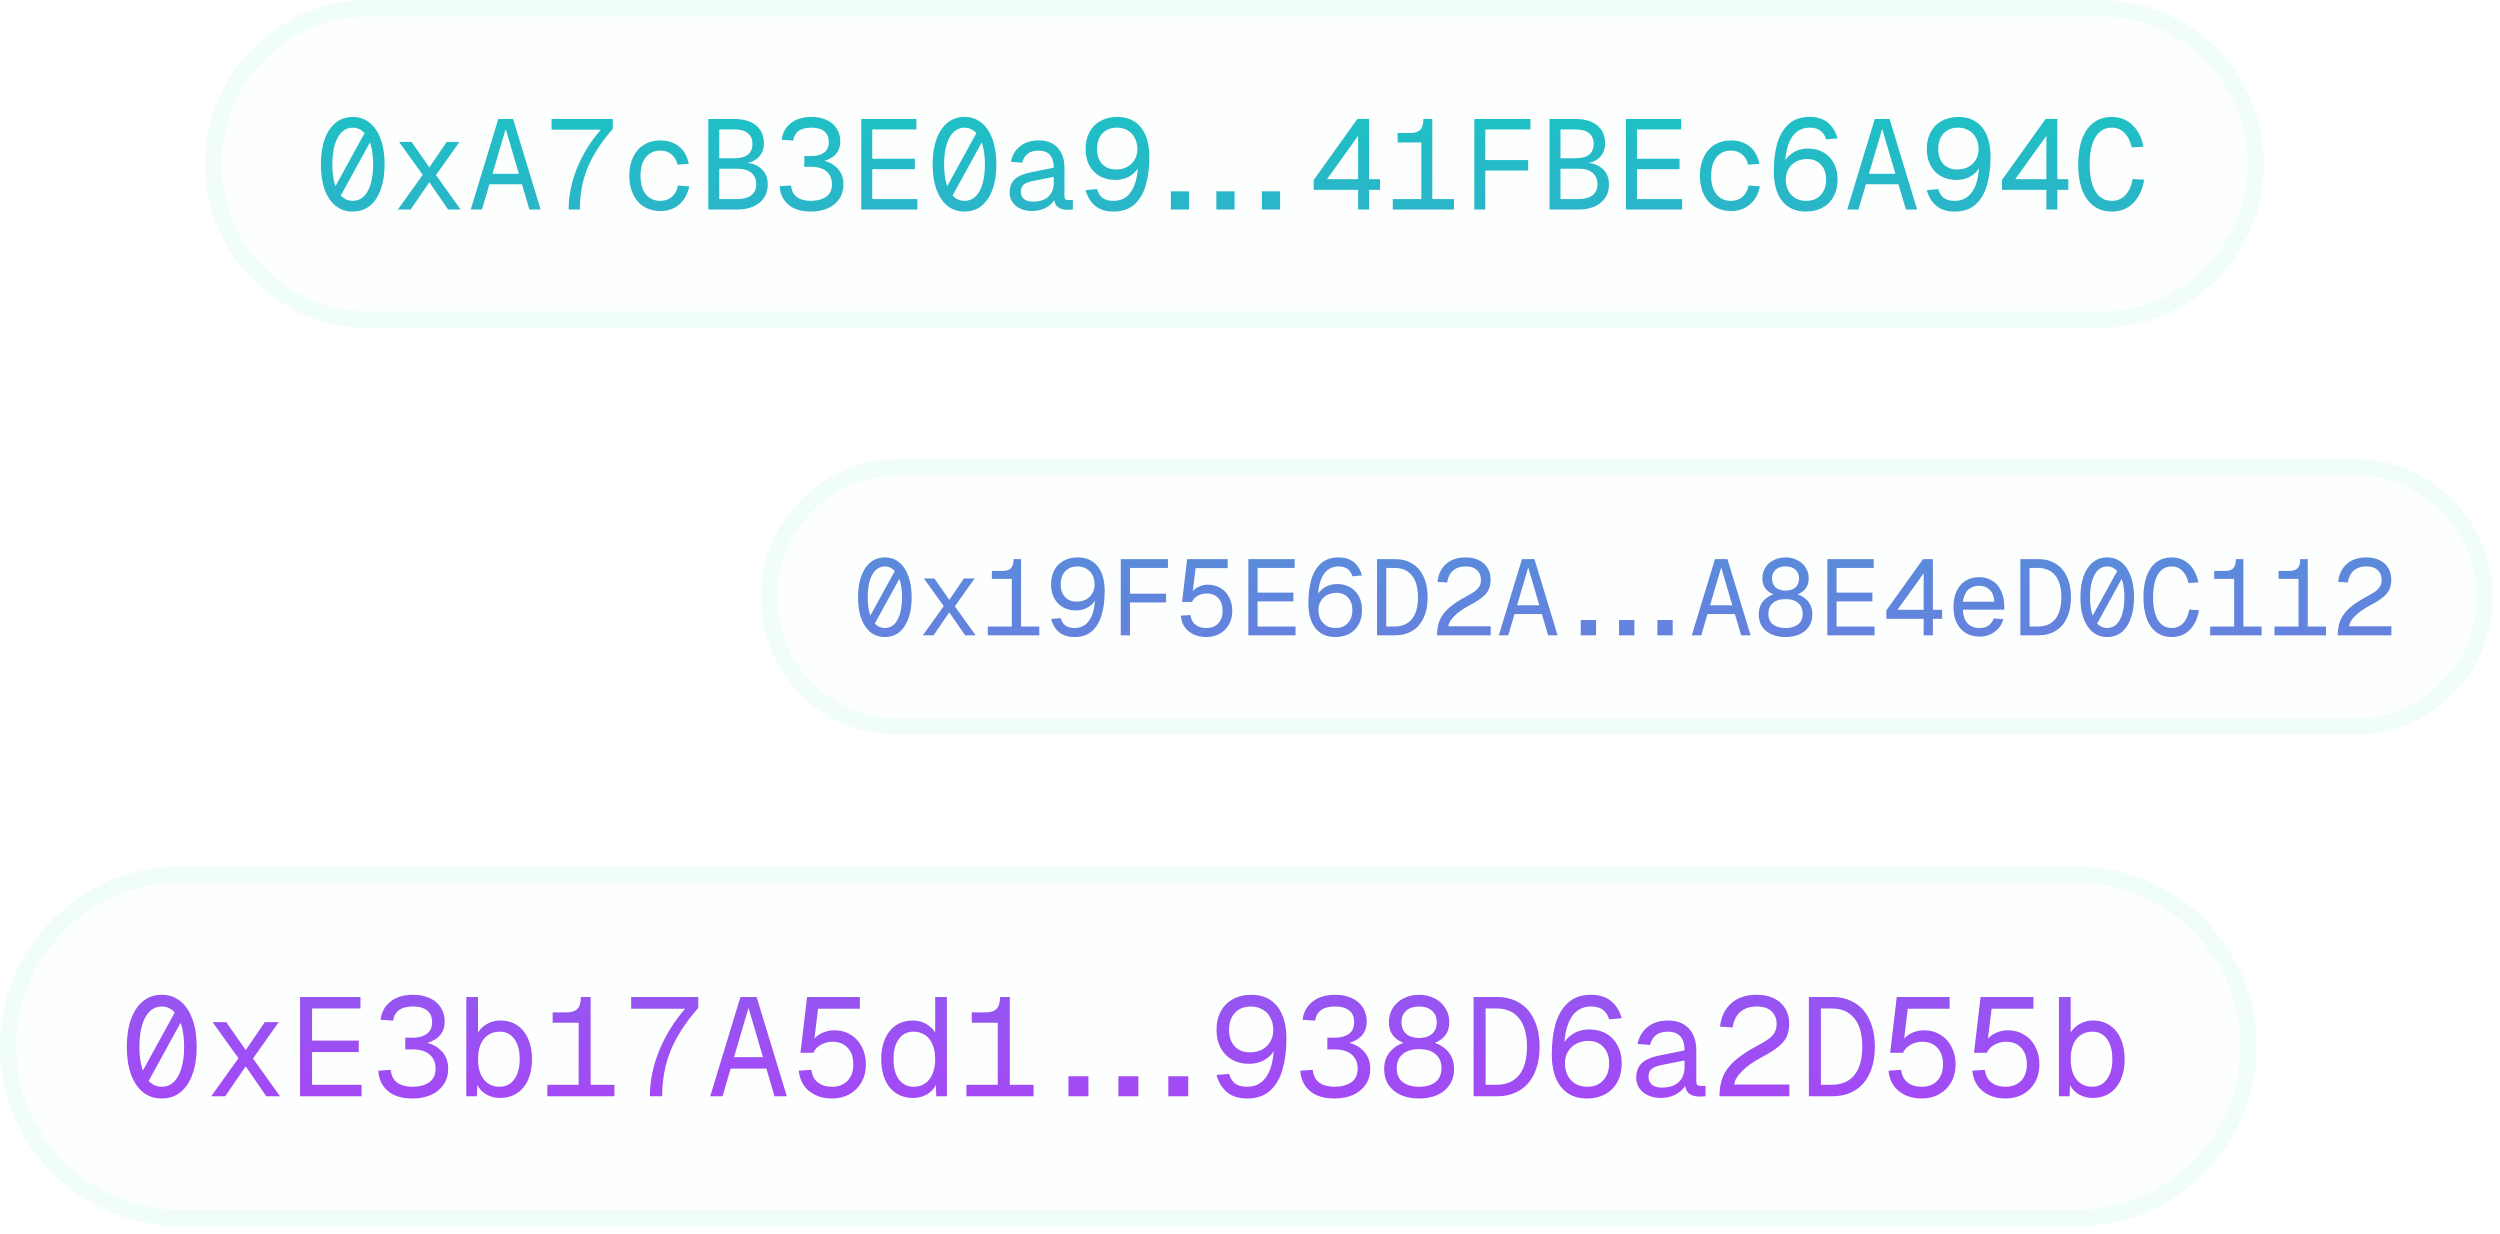
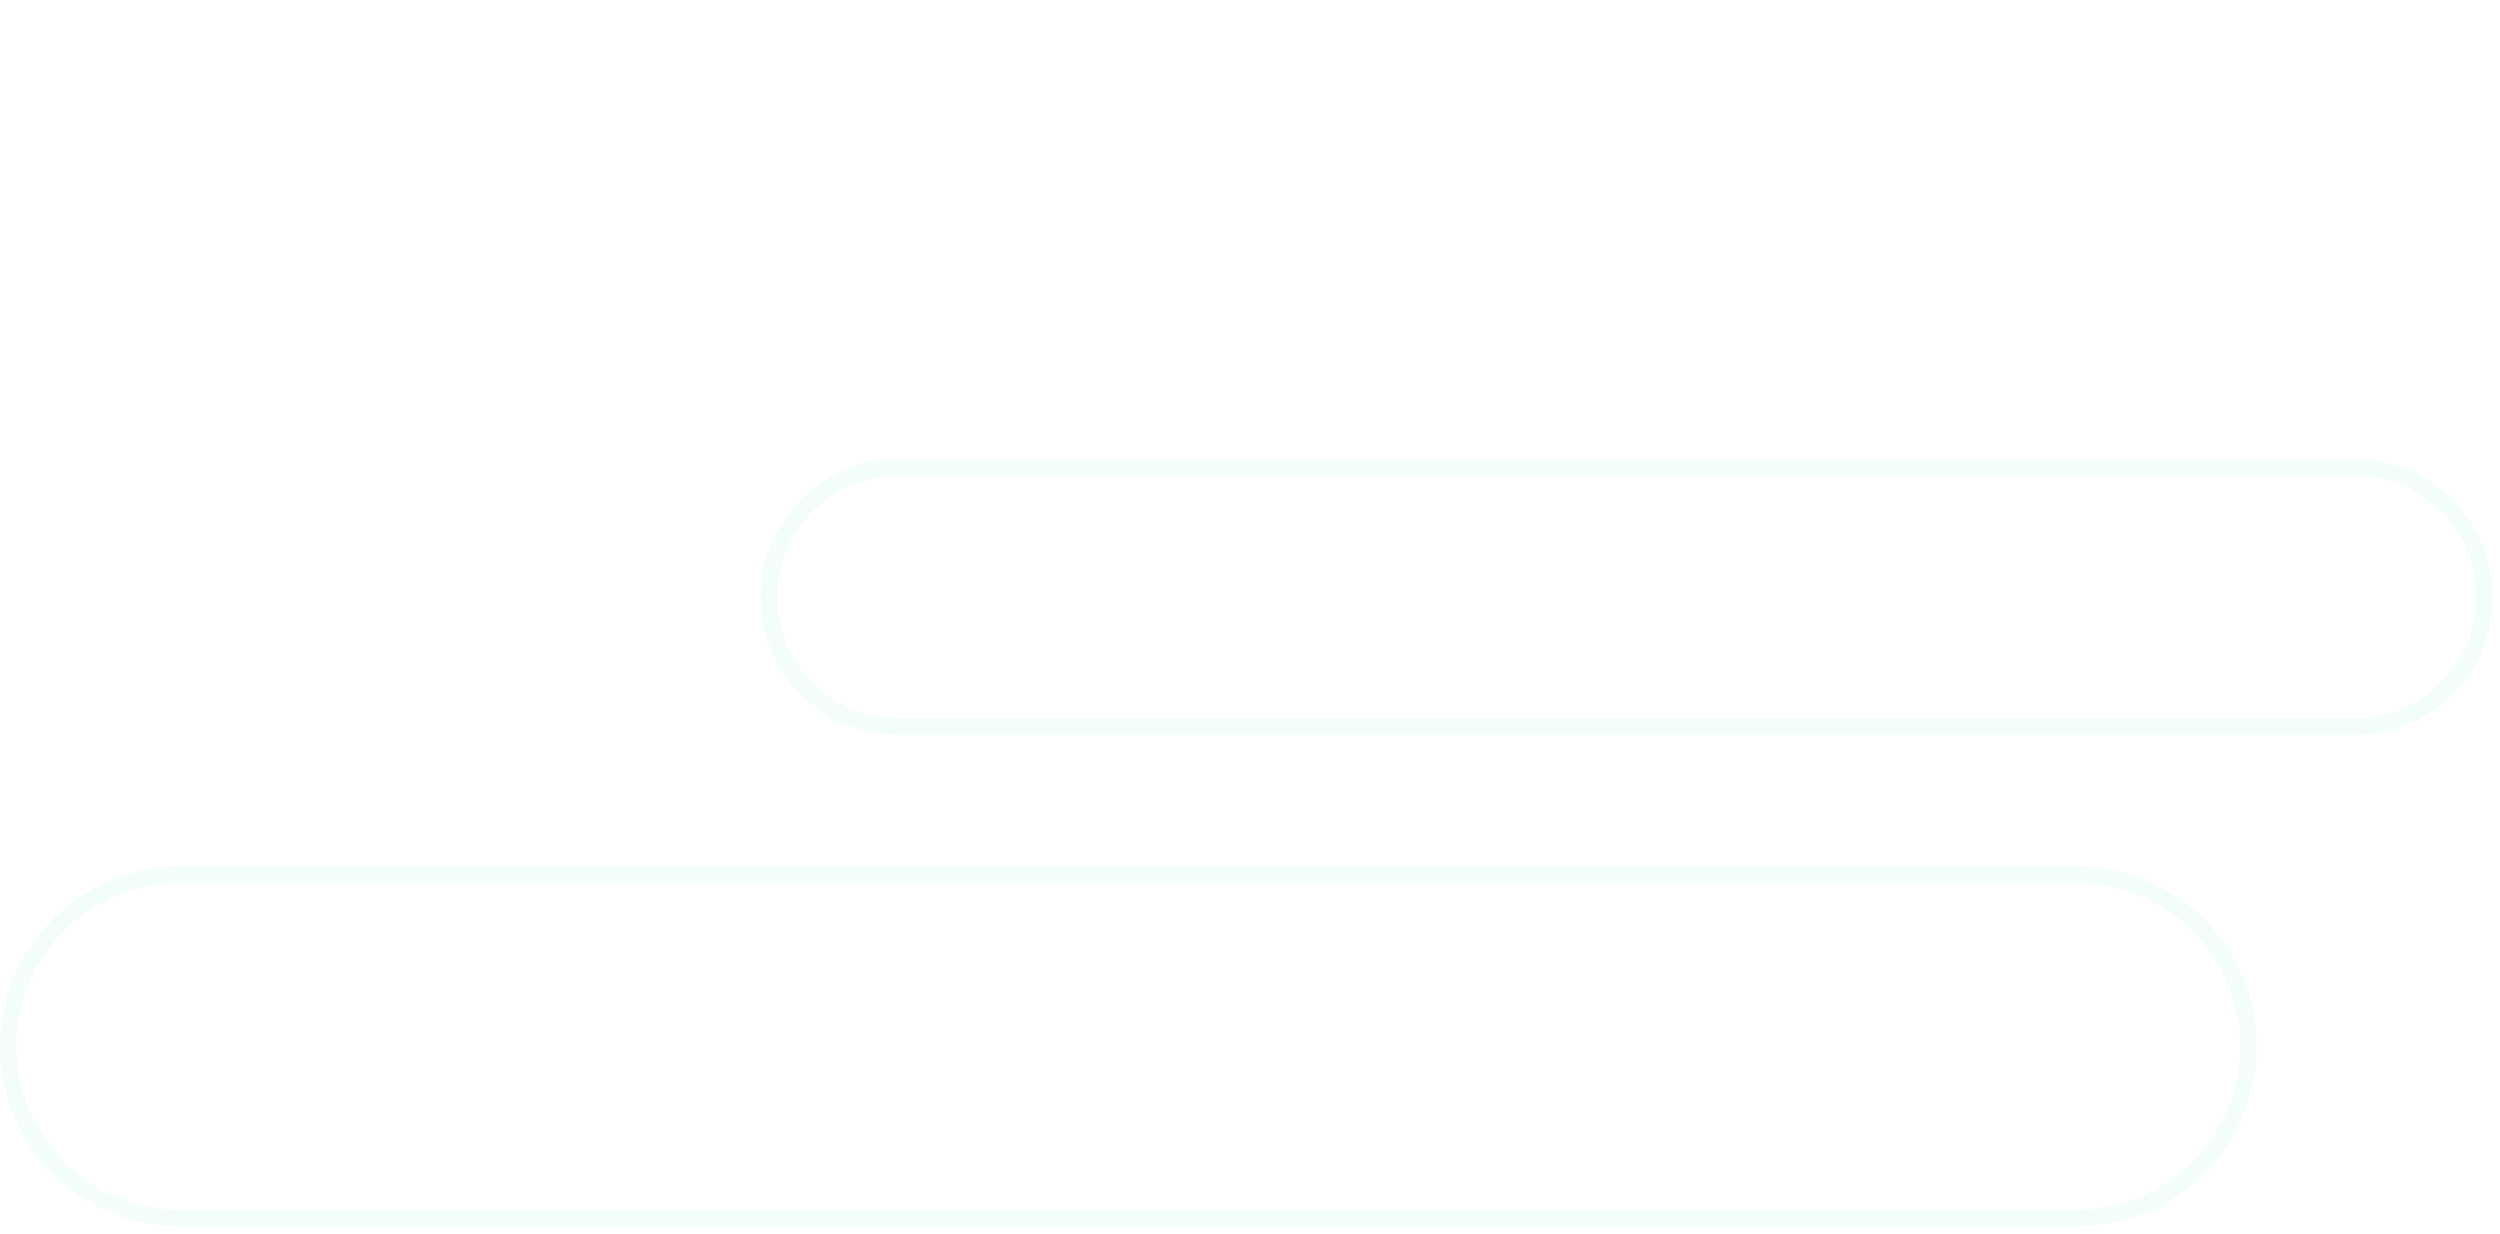
<svg xmlns="http://www.w3.org/2000/svg" width="306" height="151" viewBox="0 0 306 151" fill="none">
  <g filter="url(#filter0_i_4793_1995)">
-     <path d="M0 128.071C0 115.921 9.85 106.071 22 106.071H254.222C266.373 106.071 276.222 115.921 276.222 128.071C276.222 140.221 266.372 150.071 254.222 150.071H22C9.85 150.071 0 140.221 0 128.071Z" fill="#12CBC0" fill-opacity="0.01" />
-   </g>
+     </g>
  <path d="M22 107.071H254.223C265.82 107.071 275.223 116.473 275.223 128.071C275.223 139.669 265.82 149.071 254.223 149.071H22C10.402 149.071 1 139.669 1 128.071C1 116.473 10.402 107.071 22 107.071Z" stroke="#12CBC0" stroke-opacity="0.05" stroke-width="2" />
  <g filter="url(#filter1_i_4793_1995)">
-     <path d="M25.111 20.071C25.111 8.986 34.097 0 45.182 0H257.04C268.125 0 277.111 8.986 277.111 20.071C277.111 31.155 268.125 40.142 257.04 40.142H45.182C34.097 40.142 25.111 31.155 25.111 20.071Z" fill="#12CBC0" fill-opacity="0.01" />
-   </g>
-   <path d="M45.182 1H257.04C267.572 1 276.111 9.538 276.111 20.07C276.111 30.603 267.573 39.142 257.04 39.142H45.182C34.649 39.141 26.111 30.603 26.111 20.07C26.112 9.703 34.385 1.267 44.69 1.006L45.182 1Z" stroke="#12CBC0" stroke-opacity="0.05" stroke-width="2" />
+     </g>
  <g filter="url(#filter2_i_4793_1995)">
-     <path d="M93.111 73.071C93.111 63.745 100.688 56.186 110.013 56.186C177.118 56.186 221.105 56.186 288.21 56.186C297.535 56.186 305.111 63.745 305.111 73.071C305.111 82.396 297.552 89.956 288.226 89.956H109.996C100.671 89.956 93.111 82.396 93.111 73.071Z" fill="#12CBC0" fill-opacity="0.01" />
-   </g>
+     </g>
  <path d="M110.013 57.186H288.21C296.984 57.186 304.111 64.299 304.111 73.071C304.111 81.844 296.999 88.955 288.227 88.955H109.996C101.223 88.955 94.111 81.844 94.111 73.071C94.111 64.299 101.239 57.186 110.013 57.186Z" stroke="#12CBC0" stroke-opacity="0.05" stroke-width="2" />
-   <path d="M19.799 121.759C20.666 121.759 21.419 122.016 22.058 122.529C22.708 123.043 23.205 123.778 23.547 124.736C23.901 125.695 24.077 126.825 24.077 128.125C24.077 129.425 23.901 130.555 23.547 131.513C23.205 132.459 22.714 133.19 22.075 133.703C21.436 134.205 20.677 134.456 19.799 134.456C18.921 134.456 18.162 134.205 17.523 133.703C16.885 133.19 16.389 132.459 16.035 131.513C15.693 130.555 15.521 129.425 15.521 128.125C15.521 126.825 15.693 125.695 16.035 124.736C16.389 123.778 16.885 123.043 17.523 122.529C18.174 122.016 18.932 121.759 19.799 121.759ZM50.562 121.759C51.338 121.759 52.017 121.896 52.599 122.17C53.192 122.432 53.642 122.815 53.95 123.316C54.27 123.807 54.43 124.383 54.43 125.045C54.43 125.797 54.19 126.407 53.711 126.875C53.37 127.208 52.906 127.463 52.321 127.645C52.992 127.826 53.546 128.14 53.984 128.587C54.566 129.169 54.857 129.904 54.857 130.794C54.857 131.558 54.668 132.214 54.292 132.762C53.916 133.309 53.397 133.732 52.735 134.028C52.074 134.313 51.321 134.456 50.477 134.456C49.188 134.456 48.184 134.147 47.465 133.531C46.746 132.904 46.359 132.077 46.302 131.051L47.824 130.948C47.893 131.655 48.161 132.18 48.629 132.522C49.097 132.853 49.712 133.019 50.477 133.019C51.298 133.019 51.977 132.842 52.513 132.488C53.049 132.123 53.317 131.558 53.317 130.794C53.317 130.269 53.198 129.835 52.958 129.493C52.73 129.14 52.404 128.877 51.982 128.706C51.572 128.535 51.099 128.449 50.562 128.449H49.603V127.013H50.562C51.247 127.013 51.806 126.858 52.239 126.55C52.672 126.242 52.89 125.763 52.89 125.113C52.89 124.486 52.689 124.012 52.29 123.692C51.891 123.362 51.315 123.196 50.562 123.196C49.81 123.196 49.233 123.345 48.834 123.642C48.435 123.938 48.195 124.366 48.115 124.925L46.575 124.822C46.689 123.887 47.094 123.145 47.79 122.598C48.486 122.039 49.41 121.759 50.562 121.759ZM105.251 123.471H100.135L99.688 127.122C99.899 126.88 100.156 126.678 100.46 126.517C100.985 126.243 101.526 126.106 102.085 126.105C102.849 126.105 103.528 126.288 104.121 126.653C104.714 127.007 105.171 127.503 105.49 128.142C105.821 128.769 105.986 129.482 105.986 130.28C105.986 131.09 105.81 131.815 105.456 132.454C105.102 133.081 104.612 133.572 103.984 133.926C103.357 134.279 102.644 134.456 101.846 134.456C101.07 134.456 100.385 134.314 99.792 134.028C99.199 133.743 98.726 133.343 98.372 132.83C98.03 132.317 97.831 131.724 97.773 131.051L99.314 130.948C99.393 131.621 99.656 132.135 100.101 132.488C100.545 132.842 101.127 133.019 101.846 133.019C102.644 133.019 103.277 132.773 103.745 132.282C104.213 131.792 104.446 131.124 104.446 130.28C104.446 129.425 104.218 128.752 103.762 128.262C103.305 127.76 102.678 127.509 101.88 127.509C101.389 127.509 100.928 127.629 100.494 127.868C100.061 128.108 99.747 128.438 99.553 128.86H97.978L98.783 122.033H105.251V123.471ZM153.145 121.759C154.513 121.759 155.574 122.227 156.327 123.162C157.08 124.097 157.457 125.432 157.457 127.166C157.457 128.581 157.297 129.83 156.978 130.914C156.67 131.997 156.162 132.858 155.455 133.497C154.748 134.136 153.818 134.456 152.666 134.456C151.64 134.456 150.818 134.205 150.202 133.703C149.586 133.19 149.152 132.482 148.901 131.581L150.441 131.444C150.59 131.958 150.835 132.351 151.177 132.625C151.53 132.887 152.027 133.019 152.666 133.019C153.339 133.018 153.915 132.83 154.394 132.453C154.884 132.065 155.261 131.49 155.523 130.726C155.721 130.143 155.849 129.456 155.911 128.667C155.695 129 155.407 129.299 155.044 129.562C154.428 129.995 153.704 130.212 152.871 130.212C152.084 130.212 151.388 130.04 150.783 129.698C150.19 129.356 149.728 128.871 149.397 128.244C149.067 127.617 148.901 126.893 148.901 126.071C148.901 125.193 149.078 124.429 149.432 123.778C149.785 123.128 150.281 122.632 150.92 122.29C151.57 121.936 152.312 121.759 153.145 121.759ZM163.422 121.759C164.198 121.759 164.876 121.896 165.458 122.17C166.051 122.432 166.502 122.815 166.81 123.316C167.129 123.807 167.289 124.383 167.289 125.045C167.289 125.798 167.049 126.407 166.57 126.875C166.229 127.208 165.765 127.463 165.181 127.645C165.852 127.826 166.406 128.14 166.844 128.587C167.426 129.169 167.717 129.904 167.717 130.794C167.717 131.558 167.529 132.214 167.152 132.762C166.776 133.309 166.256 133.732 165.595 134.028C164.933 134.313 164.18 134.456 163.336 134.456C162.047 134.456 161.044 134.147 160.325 133.531C159.607 132.904 159.218 132.077 159.161 131.051L160.685 130.948C160.753 131.655 161.021 132.18 161.488 132.522C161.956 132.853 162.572 133.018 163.336 133.019C164.157 133.019 164.837 132.842 165.373 132.488C165.909 132.123 166.177 131.558 166.177 130.794C166.177 130.269 166.057 129.835 165.817 129.493C165.589 129.14 165.264 128.877 164.842 128.706C164.431 128.535 163.958 128.449 163.422 128.449H162.464V127.013H163.422C164.106 127.013 164.665 126.858 165.099 126.55C165.532 126.242 165.749 125.763 165.749 125.113C165.749 124.486 165.55 124.012 165.15 123.692C164.751 123.362 164.175 123.196 163.422 123.196C162.669 123.196 162.093 123.345 161.693 123.642C161.294 123.938 161.054 124.366 160.975 124.925L159.435 124.822C159.549 123.887 159.955 123.145 160.65 122.598C161.346 122.039 162.27 121.759 163.422 121.759ZM173.699 121.759C174.406 121.759 175.04 121.908 175.599 122.204C176.169 122.489 176.608 122.888 176.916 123.401C177.235 123.903 177.395 124.468 177.395 125.096C177.395 125.826 177.19 126.419 176.779 126.875C176.481 127.198 176.097 127.455 175.63 127.646C176.274 127.87 176.8 128.211 177.207 128.672C177.72 129.254 177.976 129.978 177.977 130.845C177.977 131.609 177.788 132.265 177.412 132.812C177.047 133.349 176.54 133.76 175.89 134.045C175.251 134.319 174.52 134.456 173.699 134.456C172.878 134.456 172.141 134.319 171.491 134.045C170.853 133.76 170.345 133.349 169.969 132.812C169.604 132.265 169.421 131.609 169.421 130.845C169.421 129.978 169.678 129.254 170.191 128.672C170.598 128.211 171.124 127.87 171.768 127.646C171.301 127.455 170.918 127.198 170.619 126.875C170.209 126.419 170.003 125.826 170.003 125.096C170.003 124.468 170.157 123.903 170.465 123.401C170.784 122.888 171.223 122.489 171.782 122.204C172.353 121.908 172.992 121.759 173.699 121.759ZM194.732 121.759C195.759 121.759 196.58 122.016 197.196 122.529C197.812 123.031 198.246 123.733 198.497 124.634L196.957 124.771C196.809 124.257 196.558 123.87 196.204 123.607C195.862 123.334 195.371 123.196 194.732 123.196C194.059 123.196 193.478 123.391 192.987 123.778C192.508 124.155 192.137 124.731 191.875 125.507C191.678 126.082 191.547 126.763 191.485 127.551C191.702 127.22 191.99 126.926 192.354 126.67C192.97 126.225 193.695 126.003 194.527 126.003C195.314 126.003 196.005 126.173 196.598 126.516C197.202 126.858 197.67 127.343 198.001 127.971C198.332 128.598 198.497 129.322 198.497 130.144C198.497 131.022 198.32 131.786 197.967 132.437C197.613 133.087 197.111 133.589 196.461 133.942C195.822 134.285 195.086 134.456 194.253 134.456C192.884 134.456 191.823 133.988 191.07 133.053C190.317 132.117 189.941 130.783 189.941 129.049C189.941 127.634 190.095 126.384 190.403 125.301C190.723 124.217 191.236 123.357 191.943 122.718C192.651 122.079 193.58 121.759 194.732 121.759ZM238.631 123.471H233.515L233.068 127.121C233.28 126.88 233.537 126.678 233.84 126.517C234.364 126.243 234.906 126.105 235.465 126.105C236.229 126.105 236.908 126.288 237.501 126.653C238.094 127.007 238.551 127.503 238.87 128.142C239.201 128.769 239.366 129.482 239.366 130.28C239.366 131.09 239.19 131.815 238.836 132.454C238.482 133.081 237.992 133.572 237.364 133.926C236.737 134.279 236.024 134.456 235.226 134.456C234.45 134.456 233.765 134.314 233.172 134.028C232.579 133.743 232.106 133.343 231.752 132.83C231.41 132.317 231.21 131.724 231.153 131.051L232.693 130.948C232.773 131.621 233.036 132.135 233.48 132.488C233.925 132.842 234.507 133.019 235.226 133.019C236.024 133.019 236.657 132.773 237.125 132.282C237.592 131.792 237.826 131.124 237.826 130.28C237.826 129.425 237.598 128.752 237.142 128.262C236.685 127.76 236.058 127.509 235.26 127.509C234.769 127.509 234.307 127.629 233.874 127.868C233.441 128.108 233.127 128.438 232.933 128.86H231.358L232.162 122.033H238.631V123.471ZM248.891 123.471H243.774L243.327 127.122C243.539 126.88 243.796 126.678 244.1 126.517C244.624 126.243 245.166 126.106 245.725 126.105C246.489 126.105 247.168 126.288 247.761 126.653C248.354 127.007 248.81 127.503 249.13 128.142C249.461 128.769 249.626 129.482 249.626 130.28C249.626 131.09 249.449 131.815 249.096 132.454C248.742 133.081 248.251 133.572 247.624 133.926C246.997 134.279 246.284 134.456 245.485 134.456C244.71 134.456 244.025 134.313 243.432 134.028C242.839 133.743 242.365 133.343 242.012 132.83C241.67 132.317 241.47 131.724 241.413 131.051L242.953 130.948C243.033 131.621 243.295 132.135 243.74 132.488C244.185 132.842 244.767 133.019 245.485 133.019C246.284 133.019 246.917 132.773 247.385 132.282C247.852 131.792 248.086 131.124 248.086 130.28C248.086 129.425 247.858 128.752 247.402 128.262C246.946 127.76 246.318 127.509 245.52 127.509C245.029 127.509 244.567 127.629 244.134 127.868C243.7 128.108 243.386 128.438 243.192 128.86H241.618L242.423 122.033H248.891V123.471ZM58.512 126.379C58.751 125.968 59.117 125.621 59.607 125.336C60.098 125.051 60.639 124.908 61.232 124.908C62.02 124.908 62.704 125.101 63.286 125.489C63.879 125.877 64.33 126.431 64.638 127.149C64.957 127.857 65.117 128.689 65.117 129.647C65.117 130.606 64.957 131.444 64.638 132.163C64.33 132.87 63.879 133.418 63.286 133.806C62.704 134.194 62.02 134.388 61.232 134.388C60.605 134.388 60.046 134.25 59.556 133.977C59.065 133.703 58.689 133.315 58.427 132.813L58.375 134.182H57.074V122.033H58.512V126.379ZM115.903 134.182H114.604L114.552 132.813C114.289 133.315 113.913 133.703 113.423 133.977C112.932 134.25 112.373 134.388 111.745 134.388C110.958 134.388 110.268 134.193 109.675 133.806C109.093 133.418 108.643 132.87 108.323 132.163C108.015 131.444 107.861 130.606 107.861 129.647C107.861 128.689 108.015 127.857 108.323 127.149C108.643 126.431 109.093 125.877 109.675 125.489C110.268 125.101 110.958 124.908 111.745 124.908C112.338 124.908 112.881 125.051 113.371 125.336C113.861 125.621 114.226 125.968 114.466 126.379V122.033H115.903V134.182ZM204.172 124.907C205.267 124.907 206.117 125.239 206.722 125.9C207.326 126.551 207.628 127.452 207.628 128.604V132.368C207.628 132.573 207.668 132.716 207.748 132.796C207.839 132.876 207.982 132.916 208.176 132.916H208.758V134.182C208.575 134.204 208.324 134.216 208.005 134.216C207.401 134.216 206.95 134.068 206.653 133.771C206.453 133.571 206.319 133.287 206.249 132.921C206.061 133.259 205.768 133.554 205.369 133.806C204.765 134.193 204.069 134.388 203.282 134.388C202.712 134.388 202.198 134.284 201.742 134.079C201.286 133.874 200.926 133.583 200.664 133.207C200.402 132.831 200.271 132.402 200.271 131.923C200.271 131.159 200.499 130.56 200.955 130.127C201.411 129.693 202.142 129.379 203.146 129.186L206.19 128.569C206.19 127.805 206.02 127.235 205.678 126.858C205.336 126.471 204.833 126.276 204.172 126.276C203.556 126.276 203.065 126.414 202.7 126.688C202.347 126.961 202.102 127.366 201.965 127.902L200.441 127.782C200.613 126.904 201.024 126.208 201.674 125.694C202.335 125.17 203.168 124.907 204.172 124.907ZM253.452 126.379C253.692 125.968 254.057 125.621 254.547 125.336C255.037 125.051 255.579 124.908 256.172 124.908C256.959 124.908 257.644 125.101 258.226 125.489C258.819 125.877 259.269 126.431 259.577 127.149C259.897 127.857 260.057 128.689 260.057 129.647C260.057 130.606 259.897 131.444 259.577 132.163C259.269 132.87 258.819 133.418 258.226 133.806C257.644 134.193 256.959 134.388 256.172 134.388C255.545 134.388 254.986 134.25 254.495 133.977C254.005 133.703 253.629 133.315 253.366 132.813L253.314 134.182H252.015V122.033H253.452V126.379ZM30.077 128.535L32.404 125.113H34.115L30.967 129.562L34.27 134.182H32.593L30.077 130.521L27.561 134.182H25.851L29.188 129.527L26.021 125.113H27.698L30.077 128.535ZM44.118 123.437H38.198V127.372H43.913V128.774H38.198V132.779H44.256V134.182H36.727V122.033H44.118V123.437ZM72.298 132.779H75.207V134.182H66.993V132.779H70.826V125.182H67.644V123.915H69.286C69.72 123.915 70.068 123.853 70.33 123.728C70.604 123.602 70.798 123.402 70.912 123.128C71.037 122.854 71.1 122.489 71.1 122.033H72.298V132.779ZM85.467 123.368C83.927 125.125 82.803 126.858 82.096 128.569C81.4 130.269 81.052 132.14 81.052 134.182H79.546C79.546 132.322 79.923 130.469 80.676 128.621C81.429 126.762 82.49 125.045 83.858 123.471H77.253V122.033H85.467V123.368ZM96.308 134.182H94.802L93.805 130.794H89.434L88.436 134.182H86.931L90.627 122.033H92.611L96.308 134.182ZM123.598 132.779H126.507V134.182H118.293V132.779H122.126V125.182H118.943V123.915H120.586C121.019 123.915 121.368 123.853 121.63 123.728C121.904 123.602 122.098 123.402 122.212 123.128C122.337 122.854 122.399 122.489 122.399 122.033H123.598V132.779ZM133.223 134.182H130.778V131.737H133.223V134.182ZM139.334 134.182H136.889V131.737H139.334V134.182ZM145.444 134.182H143V131.737H145.444V134.182ZM183.241 122.033C184.291 122.033 185.203 122.273 185.979 122.752C186.766 123.22 187.371 123.915 187.793 124.839C188.226 125.751 188.442 126.847 188.442 128.125C188.442 129.402 188.226 130.498 187.793 131.41C187.371 132.323 186.766 133.013 185.979 133.48C185.203 133.948 184.291 134.182 183.241 134.182H180.366V122.033H183.241ZM215.03 121.759C215.851 121.759 216.558 121.908 217.151 122.204C217.756 122.501 218.213 122.917 218.521 123.453C218.84 123.978 219 124.588 219 125.284C219 125.912 218.897 126.448 218.691 126.893C218.486 127.326 218.144 127.736 217.665 128.124C217.197 128.512 216.53 128.934 215.663 129.391C214.602 129.949 213.781 130.531 213.199 131.136C212.618 131.729 212.31 132.265 212.275 132.744H219.017V134.182H210.461C210.461 133.292 210.598 132.505 210.872 131.82C211.146 131.136 211.619 130.486 212.292 129.87C212.976 129.254 213.917 128.626 215.115 127.987C215.72 127.668 216.182 127.389 216.501 127.149C216.832 126.899 217.071 126.636 217.22 126.362C217.379 126.077 217.46 125.729 217.46 125.318C217.46 124.68 217.248 124.166 216.826 123.778C216.416 123.391 215.817 123.196 215.03 123.196C214.186 123.196 213.513 123.419 213.011 123.864C212.509 124.298 212.195 124.93 212.069 125.763L210.529 125.66C210.666 124.451 211.123 123.499 211.898 122.803C212.686 122.107 213.73 121.759 215.03 121.759ZM224.281 122.033C225.331 122.033 226.243 122.273 227.019 122.752C227.806 123.22 228.41 123.915 228.832 124.839C229.266 125.751 229.482 126.847 229.482 128.125C229.482 129.402 229.265 130.498 228.832 131.41C228.41 132.323 227.806 133.013 227.019 133.48C226.243 133.948 225.331 134.182 224.281 134.182H221.406V122.033H224.281ZM203.419 130.349C202.814 130.463 202.387 130.634 202.136 130.862C201.896 131.09 201.776 131.398 201.776 131.786C201.776 132.208 201.919 132.539 202.204 132.778C202.501 133.006 202.906 133.121 203.419 133.121C204.023 133.121 204.531 133.019 204.941 132.813C205.363 132.597 205.677 132.299 205.883 131.923C206.088 131.547 206.19 131.102 206.19 130.589V129.802L203.419 130.349ZM18.199 132.301C18.241 132.348 18.284 132.393 18.328 132.437C18.739 132.824 19.229 133.018 19.799 133.019C20.369 133.019 20.86 132.824 21.27 132.437C21.681 132.037 21.995 131.472 22.212 130.742C22.429 130.001 22.537 129.129 22.537 128.125C22.537 127.121 22.429 126.248 22.212 125.507C22.179 125.396 22.144 125.288 22.106 125.185L18.199 132.301ZM61.182 126.276C60.623 126.276 60.143 126.414 59.744 126.688C59.345 126.95 59.037 127.337 58.82 127.851C58.615 128.352 58.512 128.952 58.512 129.647C58.512 130.332 58.615 130.931 58.82 131.444C59.037 131.946 59.339 132.334 59.727 132.607C60.126 132.881 60.6 133.019 61.148 133.019C61.912 133.018 62.51 132.716 62.943 132.111C63.388 131.507 63.611 130.686 63.611 129.647C63.611 128.598 63.394 127.777 62.961 127.184C62.528 126.579 61.934 126.276 61.182 126.276ZM111.797 126.276C111.044 126.276 110.451 126.579 110.018 127.184C109.584 127.777 109.367 128.598 109.367 129.647C109.367 130.686 109.584 131.507 110.018 132.111C110.462 132.716 111.067 133.019 111.831 133.019C112.379 133.019 112.847 132.881 113.234 132.607C113.633 132.334 113.935 131.946 114.141 131.444C114.357 130.931 114.466 130.332 114.466 129.647C114.466 128.952 114.357 128.352 114.141 127.851C113.935 127.338 113.633 126.95 113.234 126.688C112.835 126.414 112.356 126.276 111.797 126.276ZM173.699 128.415C172.809 128.415 172.131 128.627 171.663 129.049C171.195 129.459 170.961 130.03 170.961 130.76C170.961 131.501 171.207 132.065 171.697 132.453C172.199 132.83 172.866 133.019 173.699 133.019C174.532 133.019 175.193 132.83 175.684 132.453C176.185 132.065 176.436 131.501 176.437 130.76C176.437 130.03 176.203 129.459 175.735 129.049C175.268 128.627 174.589 128.415 173.699 128.415ZM194.424 127.406C193.877 127.406 193.386 127.52 192.953 127.748C192.52 127.965 192.177 128.284 191.926 128.706C191.675 129.117 191.55 129.596 191.55 130.144C191.55 130.702 191.658 131.198 191.875 131.632C192.103 132.065 192.422 132.408 192.833 132.659C193.255 132.899 193.74 133.019 194.287 133.019C195.097 133.019 195.742 132.761 196.221 132.248C196.711 131.735 196.957 131.033 196.957 130.144C196.957 129.311 196.723 128.65 196.255 128.159C195.799 127.657 195.188 127.406 194.424 127.406ZM256.121 126.276C255.562 126.276 255.083 126.414 254.684 126.688C254.284 126.95 253.976 127.337 253.76 127.851C253.554 128.352 253.452 128.952 253.452 129.647C253.452 130.332 253.554 130.931 253.76 131.444C253.977 131.946 254.279 132.334 254.667 132.607C255.066 132.881 255.539 133.019 256.087 133.019C256.851 133.019 257.45 132.716 257.884 132.111C258.329 131.507 258.551 130.685 258.551 129.647C258.551 128.598 258.334 127.777 257.9 127.184C257.467 126.579 256.874 126.276 256.121 126.276ZM181.838 132.779H183.155C184.353 132.779 185.278 132.386 185.928 131.599C186.578 130.8 186.902 129.642 186.902 128.125C186.902 126.596 186.578 125.432 185.928 124.634C185.278 123.835 184.353 123.437 183.155 123.437H181.838V132.779ZM222.878 132.779H224.195C225.393 132.779 226.318 132.386 226.968 131.599C227.618 130.8 227.942 129.642 227.942 128.125C227.942 126.596 227.618 125.432 226.968 124.634C226.318 123.835 225.393 123.437 224.195 123.437H222.878V132.779ZM19.799 123.196C19.24 123.196 18.75 123.397 18.328 123.796C17.918 124.195 17.604 124.765 17.387 125.507C17.17 126.248 17.061 127.121 17.061 128.125C17.062 129.129 17.17 130.001 17.387 130.742C17.417 130.845 17.45 130.945 17.484 131.042L21.388 123.933C21.344 123.885 21.3 123.839 21.254 123.796C20.843 123.397 20.358 123.196 19.799 123.196ZM89.847 129.391H93.392L91.619 123.368L89.847 129.391ZM153.11 123.196C152.301 123.196 151.651 123.454 151.16 123.967C150.681 124.48 150.441 125.182 150.441 126.071C150.441 126.904 150.67 127.571 151.126 128.073C151.594 128.564 152.209 128.809 152.974 128.809C153.521 128.809 154.012 128.7 154.445 128.483C154.879 128.255 155.221 127.936 155.472 127.525C155.723 127.103 155.849 126.619 155.849 126.071C155.849 125.512 155.734 125.016 155.506 124.582C155.289 124.149 154.97 123.813 154.548 123.573C154.137 123.322 153.658 123.196 153.11 123.196ZM173.699 123.196C173.038 123.196 172.513 123.368 172.125 123.71C171.737 124.052 171.543 124.514 171.543 125.096C171.543 125.734 171.737 126.219 172.125 126.55C172.513 126.881 173.038 127.047 173.699 127.047C174.372 127.047 174.897 126.881 175.273 126.55C175.661 126.219 175.855 125.734 175.855 125.096C175.855 124.514 175.661 124.052 175.273 123.71C174.886 123.368 174.361 123.196 173.699 123.196ZM108.307 68.227C108.972 68.227 109.551 68.423 110.041 68.817C110.54 69.211 110.921 69.776 111.184 70.512C111.455 71.247 111.59 72.114 111.59 73.112C111.59 74.11 111.455 74.977 111.184 75.712C110.921 76.439 110.544 77 110.054 77.394C109.563 77.779 108.981 77.971 108.307 77.971C107.633 77.971 107.051 77.779 106.561 77.394C106.07 77 105.689 76.439 105.418 75.712C105.155 74.977 105.023 74.11 105.023 73.112C105.023 72.114 105.155 71.247 105.418 70.512C105.689 69.776 106.07 69.211 106.561 68.817C107.059 68.424 107.641 68.227 108.307 68.227ZM131.904 68.227C132.955 68.227 133.769 68.586 134.347 69.304C134.925 70.022 135.214 71.046 135.214 72.377C135.214 73.462 135.091 74.421 134.846 75.253C134.609 76.084 134.22 76.745 133.678 77.235C133.135 77.726 132.42 77.971 131.536 77.971C130.748 77.971 130.118 77.779 129.646 77.394C129.173 77 128.84 76.456 128.647 75.765L129.829 75.66C129.943 76.054 130.132 76.355 130.395 76.565C130.666 76.767 131.046 76.868 131.536 76.868C132.053 76.868 132.496 76.724 132.863 76.435C133.24 76.137 133.528 75.695 133.729 75.108C133.881 74.661 133.98 74.134 134.027 73.528C133.861 73.784 133.641 74.014 133.362 74.215C132.89 74.547 132.333 74.714 131.694 74.714C131.09 74.714 130.556 74.583 130.092 74.32C129.637 74.058 129.282 73.686 129.028 73.204C128.774 72.723 128.647 72.166 128.647 71.536C128.647 70.862 128.783 70.275 129.055 69.776C129.326 69.277 129.707 68.896 130.197 68.634C130.696 68.362 131.265 68.227 131.904 68.227ZM150.268 69.54H146.341L145.998 72.342C146.16 72.157 146.357 72.002 146.59 71.878C146.993 71.668 147.409 71.562 147.838 71.562C148.424 71.562 148.945 71.702 149.4 71.982C149.856 72.254 150.206 72.635 150.451 73.125C150.705 73.606 150.832 74.154 150.832 74.767C150.832 75.388 150.696 75.944 150.425 76.435C150.153 76.916 149.777 77.293 149.296 77.564C148.814 77.836 148.267 77.971 147.654 77.971C147.059 77.971 146.533 77.862 146.078 77.643C145.623 77.424 145.26 77.118 144.988 76.724C144.726 76.33 144.572 75.874 144.528 75.357L145.71 75.279C145.771 75.796 145.973 76.19 146.314 76.461C146.656 76.732 147.103 76.868 147.654 76.868C148.267 76.868 148.752 76.68 149.111 76.304C149.47 75.927 149.65 75.415 149.65 74.767C149.65 74.11 149.475 73.593 149.125 73.217C148.775 72.832 148.293 72.64 147.681 72.64C147.304 72.64 146.949 72.731 146.616 72.915C146.284 73.099 146.043 73.353 145.895 73.677H144.686L145.303 68.436H150.268V69.54ZM163.822 68.227C164.61 68.227 165.241 68.423 165.714 68.817C166.187 69.203 166.519 69.741 166.712 70.433L165.53 70.538C165.416 70.144 165.224 69.846 164.952 69.644C164.689 69.434 164.312 69.33 163.822 69.33C163.306 69.33 162.86 69.479 162.483 69.776C162.116 70.065 161.831 70.507 161.63 71.103C161.478 71.544 161.378 72.067 161.33 72.672C161.496 72.418 161.718 72.192 161.997 71.996C162.47 71.655 163.026 71.483 163.665 71.483C164.269 71.483 164.799 71.615 165.254 71.878C165.718 72.141 166.077 72.513 166.331 72.994C166.585 73.475 166.712 74.031 166.712 74.661C166.712 75.335 166.576 75.923 166.305 76.422C166.033 76.921 165.648 77.306 165.149 77.577C164.659 77.84 164.094 77.971 163.455 77.971C162.405 77.971 161.591 77.612 161.013 76.894C160.435 76.177 160.146 75.152 160.146 73.821C160.146 72.736 160.264 71.777 160.5 70.945C160.745 70.114 161.139 69.452 161.682 68.962C162.224 68.472 162.938 68.227 163.822 68.227ZM218.55 68.227C219.093 68.227 219.579 68.341 220.008 68.568C220.446 68.787 220.783 69.093 221.02 69.487C221.265 69.872 221.387 70.306 221.387 70.787C221.387 71.347 221.229 71.803 220.914 72.153C220.685 72.402 220.39 72.598 220.031 72.744C220.526 72.916 220.93 73.178 221.242 73.532C221.636 73.979 221.833 74.535 221.833 75.2C221.833 75.787 221.689 76.29 221.4 76.71C221.12 77.121 220.73 77.437 220.231 77.656C219.741 77.866 219.18 77.971 218.55 77.971C217.92 77.971 217.355 77.866 216.856 77.656C216.366 77.437 215.976 77.121 215.688 76.71C215.407 76.29 215.268 75.787 215.268 75.2C215.268 74.535 215.464 73.979 215.858 73.532C216.171 73.178 216.574 72.916 217.068 72.744C216.71 72.598 216.416 72.401 216.187 72.153C215.871 71.803 215.714 71.347 215.714 70.787C215.714 70.306 215.832 69.872 216.068 69.487C216.313 69.094 216.65 68.787 217.079 68.568C217.517 68.341 218.007 68.227 218.55 68.227ZM257.923 68.227C258.588 68.227 259.166 68.424 259.656 68.817C260.155 69.211 260.536 69.776 260.799 70.512C261.07 71.247 261.206 72.114 261.206 73.112C261.206 74.11 261.07 74.977 260.799 75.712C260.536 76.439 260.16 77 259.67 77.394C259.18 77.779 258.597 77.971 257.923 77.971C257.249 77.971 256.666 77.779 256.176 77.394C255.686 77 255.305 76.439 255.033 75.712C254.771 74.977 254.64 74.11 254.64 73.112C254.64 72.114 254.771 71.247 255.033 70.512C255.305 69.776 255.686 69.211 256.176 68.817C256.675 68.423 257.257 68.227 257.923 68.227ZM265.823 68.227C266.646 68.227 267.347 68.498 267.925 69.041C268.503 69.575 268.888 70.323 269.081 71.286L267.872 71.365C267.723 70.709 267.469 70.206 267.11 69.856C266.751 69.505 266.322 69.33 265.823 69.33C265.333 69.33 264.918 69.479 264.576 69.776C264.235 70.065 263.976 70.494 263.801 71.064C263.626 71.624 263.539 72.307 263.539 73.112C263.539 73.909 263.626 74.587 263.801 75.147C263.976 75.708 264.235 76.137 264.576 76.435C264.918 76.723 265.333 76.868 265.823 76.868C266.375 76.868 266.834 76.675 267.202 76.29C267.579 75.905 267.833 75.349 267.964 74.622L269.159 74.688C268.984 75.712 268.603 76.518 268.017 77.105C267.43 77.682 266.699 77.971 265.823 77.971C265.088 77.971 264.458 77.774 263.933 77.38C263.416 76.986 263.022 76.426 262.751 75.699C262.488 74.973 262.356 74.11 262.356 73.112C262.356 72.106 262.488 71.238 262.751 70.512C263.022 69.776 263.416 69.211 263.933 68.817C264.458 68.424 265.088 68.227 265.823 68.227ZM242.24 70.643C242.844 70.643 243.378 70.787 243.842 71.076C244.315 71.356 244.679 71.773 244.933 72.324C245.195 72.876 245.326 73.532 245.326 74.294V74.622H240.257C240.292 75.358 240.485 75.918 240.835 76.304C241.194 76.68 241.68 76.868 242.293 76.868C242.739 76.868 243.107 76.767 243.396 76.565C243.693 76.355 243.904 76.067 244.026 75.699L245.208 75.791C245.024 76.43 244.67 76.947 244.145 77.341C243.628 77.726 243.011 77.919 242.293 77.919C241.645 77.919 241.08 77.769 240.599 77.472C240.117 77.174 239.745 76.754 239.482 76.211C239.229 75.659 239.102 75.016 239.102 74.281C239.102 73.555 239.229 72.915 239.482 72.363C239.745 71.812 240.112 71.388 240.585 71.09C241.058 70.792 241.61 70.643 242.24 70.643ZM116.195 73.427L117.981 70.801H119.295L116.878 74.215L119.413 77.761H118.126L116.195 74.95L114.265 77.761H112.951L115.513 74.189L113.083 70.801H114.37L116.195 73.427ZM124.976 76.685H127.209V77.761H120.905V76.685H123.847V70.853H121.404V69.882H122.665C122.998 69.882 123.265 69.834 123.466 69.737C123.676 69.641 123.825 69.487 123.912 69.277C124.008 69.067 124.057 68.787 124.057 68.436H124.976V76.685ZM142.958 69.514H138.31V72.666H142.722V73.742H138.31V77.761H137.18V68.436H142.958V69.514ZM158.47 69.514H153.926V72.534H158.312V73.611H153.926V76.685H158.575V77.761H152.797V68.436H158.47V69.514ZM170.752 68.436C171.557 68.436 172.258 68.621 172.854 68.988C173.458 69.347 173.921 69.882 174.245 70.591C174.578 71.291 174.744 72.132 174.744 73.112C174.744 74.093 174.578 74.933 174.245 75.634C173.921 76.334 173.457 76.864 172.854 77.223C172.258 77.582 171.557 77.761 170.752 77.761H168.546V68.436H170.752ZM179.401 68.227C180.032 68.227 180.574 68.341 181.029 68.568C181.493 68.796 181.844 69.115 182.08 69.526C182.325 69.929 182.448 70.398 182.448 70.932C182.448 71.413 182.368 71.825 182.211 72.166C182.053 72.499 181.792 72.815 181.424 73.112C181.065 73.41 180.552 73.734 179.887 74.084C179.073 74.513 178.443 74.959 177.996 75.423C177.55 75.878 177.312 76.29 177.286 76.658H182.461V77.761H175.895C175.895 77.078 176 76.474 176.21 75.948C176.42 75.423 176.783 74.924 177.3 74.451C177.825 73.978 178.548 73.497 179.467 73.007C179.931 72.762 180.285 72.547 180.53 72.363C180.784 72.171 180.968 71.97 181.082 71.76C181.205 71.541 181.266 71.273 181.266 70.958C181.266 70.468 181.104 70.074 180.78 69.776C180.465 69.479 180.005 69.33 179.401 69.33C178.754 69.33 178.237 69.501 177.852 69.842C177.466 70.174 177.225 70.661 177.129 71.3L175.947 71.221C176.052 70.293 176.403 69.561 176.998 69.027C177.602 68.493 178.403 68.227 179.401 68.227ZM190.65 77.761H189.495L188.73 75.161H185.375L184.609 77.761H183.454L186.291 68.436H187.814L190.65 77.761ZM195.359 77.761H193.483V75.885H195.359V77.761ZM200.05 77.761H198.173V75.885H200.05V77.761ZM204.739 77.761H202.863V75.885H204.739V77.761ZM214.274 77.761H213.118L212.354 75.161H208.998L208.233 77.761H207.077L209.914 68.436H211.438L214.274 77.761ZM229.341 69.514H224.797V72.534H229.184V73.611H224.797V76.685H229.446V77.761H223.667V68.436H229.341V69.514ZM236.586 74.636H237.715V75.738H236.586V77.761H235.456V75.738H230.886V74.714L235.378 68.436H236.586V74.636ZM249.497 68.436C250.303 68.436 251.003 68.621 251.599 68.988C252.203 69.347 252.666 69.882 252.99 70.591C253.323 71.291 253.489 72.132 253.489 73.112C253.489 74.093 253.323 74.933 252.99 75.634C252.666 76.334 252.203 76.864 251.599 77.223C251.003 77.582 250.303 77.761 249.497 77.761H247.291V68.436H249.497ZM274.592 76.685H276.824V77.761H270.521V76.685H273.462V70.853H271.02V69.882H272.28C272.613 69.882 272.88 69.834 273.081 69.737C273.291 69.641 273.441 69.487 273.528 69.277C273.625 69.067 273.673 68.787 273.673 68.436H274.592V76.685ZM282.466 76.685H284.699V77.761H278.396V76.685H281.337V70.853H278.895V69.882H280.155C280.488 69.882 280.755 69.834 280.956 69.737C281.166 69.641 281.315 69.487 281.402 69.277C281.499 69.067 281.547 68.787 281.547 68.436H282.466V76.685ZM289.645 68.227C290.275 68.227 290.817 68.341 291.272 68.568C291.736 68.796 292.087 69.115 292.323 69.526C292.568 69.929 292.691 70.398 292.691 70.932C292.691 71.413 292.613 71.825 292.455 72.166C292.297 72.499 292.035 72.815 291.667 73.112C291.308 73.41 290.795 73.734 290.13 74.084C289.316 74.513 288.686 74.959 288.239 75.423C287.793 75.878 287.557 76.29 287.53 76.658H292.704V77.761H286.138C286.138 77.078 286.243 76.474 286.453 75.948C286.663 75.423 287.027 74.924 287.543 74.451C288.068 73.978 288.791 73.497 289.71 73.007C290.174 72.762 290.528 72.547 290.773 72.363C291.027 72.171 291.211 71.97 291.325 71.76C291.448 71.541 291.509 71.273 291.509 70.958C291.509 70.468 291.347 70.074 291.023 69.776C290.708 69.479 290.248 69.33 289.645 69.33C288.997 69.33 288.48 69.5 288.095 69.842C287.71 70.174 287.468 70.661 287.372 71.3L286.19 71.221C286.296 70.293 286.646 69.561 287.241 69.027C287.845 68.493 288.647 68.227 289.645 68.227ZM107.079 76.318C107.111 76.354 107.144 76.389 107.178 76.422C107.493 76.719 107.869 76.868 108.307 76.868C108.744 76.868 109.121 76.719 109.437 76.422C109.752 76.115 109.993 75.681 110.159 75.121C110.325 74.552 110.408 73.882 110.408 73.112C110.408 72.342 110.326 71.672 110.159 71.103C110.134 71.017 110.106 70.935 110.077 70.856L107.079 76.318ZM163.586 72.561C163.166 72.561 162.79 72.648 162.457 72.823C162.124 72.99 161.862 73.235 161.669 73.559C161.476 73.874 161.38 74.241 161.38 74.661C161.38 75.09 161.464 75.471 161.63 75.804C161.805 76.136 162.05 76.399 162.365 76.592C162.689 76.776 163.061 76.868 163.481 76.868C164.103 76.868 164.597 76.671 164.965 76.277C165.341 75.883 165.53 75.344 165.53 74.661C165.53 74.022 165.35 73.515 164.991 73.139C164.641 72.753 164.173 72.561 163.586 72.561ZM218.55 73.335C217.867 73.335 217.346 73.497 216.987 73.821C216.628 74.136 216.449 74.575 216.449 75.135C216.449 75.704 216.637 76.137 217.014 76.435C217.399 76.723 217.911 76.868 218.55 76.868C219.189 76.868 219.697 76.723 220.073 76.435C220.458 76.137 220.651 75.704 220.651 75.135C220.651 74.575 220.472 74.136 220.113 73.821C219.754 73.497 219.233 73.335 218.55 73.335ZM256.694 76.317C256.727 76.353 256.759 76.389 256.793 76.422C257.108 76.719 257.485 76.868 257.923 76.868C258.361 76.868 258.738 76.72 259.053 76.422C259.368 76.115 259.608 75.681 259.774 75.121C259.941 74.552 260.024 73.883 260.024 73.112C260.024 72.342 259.941 71.672 259.774 71.103C259.749 71.017 259.722 70.935 259.693 70.856L256.694 76.317ZM169.675 76.685H170.687C171.606 76.685 172.314 76.382 172.813 75.778C173.312 75.165 173.562 74.277 173.562 73.112C173.562 71.939 173.313 71.046 172.813 70.433C172.314 69.82 171.606 69.514 170.687 69.514H169.675V76.685ZM248.421 76.685H249.432C250.351 76.685 251.061 76.382 251.56 75.778C252.059 75.165 252.308 74.277 252.308 73.112C252.308 71.939 252.059 71.046 251.56 70.433C251.061 69.82 250.351 69.514 249.432 69.514H248.421V76.685ZM108.307 69.33C107.878 69.33 107.502 69.483 107.178 69.789C106.863 70.096 106.621 70.534 106.455 71.103C106.289 71.672 106.206 72.342 106.206 73.112C106.206 73.882 106.289 74.552 106.455 75.121C106.479 75.2 106.504 75.277 106.53 75.351L109.525 69.894C109.492 69.858 109.458 69.822 109.423 69.789C109.108 69.483 108.735 69.33 108.307 69.33ZM257.923 69.33C257.494 69.33 257.117 69.483 256.793 69.789C256.478 70.096 256.238 70.534 256.071 71.103C255.905 71.672 255.821 72.342 255.821 73.112C255.821 73.883 255.905 74.552 256.071 75.121C256.095 75.2 256.12 75.277 256.146 75.351L259.142 69.894C259.108 69.858 259.074 69.822 259.039 69.789C258.724 69.483 258.352 69.33 257.923 69.33ZM232.252 74.636H235.456V70.17L232.252 74.636ZM185.691 74.084H188.413L187.053 69.461L185.691 74.084ZM209.315 74.084H212.036L210.676 69.461L209.315 74.084ZM242.24 71.693C241.697 71.693 241.251 71.86 240.9 72.192C240.559 72.525 240.344 73.011 240.257 73.65H244.118C244.066 73.002 243.873 72.516 243.54 72.192C243.207 71.86 242.774 71.693 242.24 71.693ZM131.878 69.33C131.256 69.33 130.757 69.527 130.381 69.921C130.013 70.315 129.829 70.853 129.829 71.536C129.829 72.175 130.004 72.687 130.354 73.072C130.713 73.449 131.187 73.638 131.773 73.638C132.193 73.638 132.57 73.554 132.902 73.388C133.235 73.213 133.498 72.968 133.69 72.652C133.883 72.328 133.979 71.956 133.979 71.536C133.979 71.107 133.892 70.726 133.717 70.394C133.55 70.061 133.305 69.802 132.981 69.618C132.666 69.426 132.298 69.33 131.878 69.33ZM218.55 69.33C218.042 69.33 217.639 69.461 217.342 69.724C217.044 69.986 216.896 70.341 216.896 70.787C216.896 71.277 217.044 71.649 217.342 71.903C217.639 72.157 218.042 72.284 218.55 72.284C219.066 72.284 219.47 72.157 219.759 71.903C220.056 71.649 220.205 71.277 220.205 70.787C220.205 70.341 220.056 69.986 219.759 69.724C219.461 69.461 219.058 69.33 218.55 69.33ZM43.174 14.312C43.965 14.312 44.652 14.547 45.234 15.016C45.828 15.484 46.281 16.155 46.593 17.029C46.915 17.903 47.076 18.934 47.076 20.12C47.076 21.306 46.915 22.337 46.593 23.211C46.281 24.075 45.833 24.741 45.25 25.209C44.667 25.667 43.975 25.895 43.174 25.895C42.373 25.895 41.68 25.667 41.098 25.209C40.515 24.741 40.062 24.075 39.739 23.211C39.427 22.337 39.272 21.306 39.272 20.12C39.272 18.934 39.427 17.903 39.739 17.029C40.062 16.155 40.515 15.484 41.098 15.016C41.691 14.547 42.383 14.312 43.174 14.312ZM99.32 14.312C100.028 14.312 100.648 14.438 101.179 14.688C101.72 14.927 102.131 15.276 102.412 15.733C102.703 16.181 102.849 16.706 102.849 17.31C102.849 17.996 102.63 18.554 102.193 18.98C101.882 19.284 101.459 19.516 100.927 19.682C101.538 19.847 102.044 20.134 102.443 20.541C102.974 21.072 103.239 21.743 103.239 22.555C103.239 23.252 103.067 23.851 102.724 24.351C102.38 24.85 101.907 25.235 101.304 25.506C100.7 25.766 100.013 25.895 99.243 25.895C98.067 25.895 97.151 25.615 96.495 25.053C95.84 24.48 95.486 23.726 95.434 22.789L96.823 22.695C96.886 23.34 97.13 23.82 97.557 24.132C97.983 24.434 98.546 24.585 99.243 24.585C99.992 24.585 100.612 24.423 101.101 24.101C101.59 23.768 101.834 23.252 101.834 22.555C101.834 22.076 101.724 21.681 101.506 21.369C101.298 21.047 101.001 20.806 100.616 20.65C100.242 20.494 99.809 20.416 99.32 20.416H98.446V19.105H99.32C99.945 19.105 100.455 18.965 100.851 18.684C101.246 18.403 101.443 17.965 101.443 17.372C101.443 16.8 101.261 16.369 100.897 16.077C100.533 15.775 100.007 15.624 99.32 15.624C98.634 15.624 98.108 15.76 97.744 16.03C97.38 16.301 97.162 16.691 97.089 17.201L95.684 17.107C95.788 16.254 96.157 15.578 96.792 15.078C97.427 14.568 98.269 14.313 99.32 14.312ZM118.056 14.312C118.847 14.312 119.533 14.547 120.116 15.016C120.709 15.484 121.162 16.155 121.475 17.029C121.797 17.903 121.959 18.934 121.959 20.12C121.959 21.306 121.797 22.337 121.475 23.211C121.162 24.075 120.715 24.741 120.132 25.209C119.549 25.667 118.857 25.895 118.056 25.895C117.254 25.895 116.562 25.667 115.979 25.209C115.397 24.741 114.945 24.075 114.622 23.211C114.31 22.337 114.153 21.306 114.153 20.12C114.153 18.934 114.31 17.904 114.622 17.029C114.945 16.155 115.397 15.484 115.979 15.016C116.573 14.547 117.265 14.313 118.056 14.312ZM136.746 14.312C137.995 14.312 138.963 14.739 139.649 15.593C140.336 16.446 140.68 17.664 140.68 19.246C140.68 20.536 140.534 21.676 140.243 22.664C139.962 23.653 139.499 24.439 138.854 25.021C138.208 25.604 137.36 25.895 136.31 25.895C135.373 25.895 134.623 25.667 134.062 25.209C133.5 24.741 133.104 24.096 132.875 23.273L134.279 23.148C134.415 23.617 134.639 23.976 134.951 24.226C135.274 24.465 135.727 24.585 136.31 24.585C136.923 24.585 137.449 24.413 137.886 24.069C138.333 23.716 138.677 23.19 138.916 22.493C139.096 21.961 139.214 21.334 139.271 20.613C139.073 20.918 138.81 21.192 138.479 21.432C137.917 21.827 137.256 22.024 136.496 22.024C135.778 22.024 135.143 21.868 134.592 21.556C134.051 21.244 133.629 20.802 133.327 20.23C133.025 19.657 132.875 18.996 132.875 18.247C132.875 17.446 133.036 16.748 133.358 16.155C133.681 15.562 134.134 15.109 134.717 14.797C135.31 14.474 135.986 14.312 136.746 14.312ZM221.486 14.312C222.423 14.312 223.172 14.547 223.734 15.016C224.296 15.473 224.692 16.113 224.921 16.936L223.516 17.061C223.38 16.592 223.152 16.238 222.829 15.999C222.517 15.749 222.069 15.624 221.486 15.624C220.872 15.624 220.342 15.802 219.895 16.155C219.458 16.499 219.119 17.024 218.88 17.731C218.7 18.256 218.581 18.877 218.524 19.596C218.722 19.294 218.985 19.026 219.316 18.793C219.878 18.387 220.539 18.185 221.299 18.185C222.017 18.185 222.647 18.34 223.188 18.652C223.74 18.965 224.167 19.407 224.469 19.98C224.77 20.552 224.921 21.213 224.921 21.962C224.921 22.763 224.76 23.461 224.438 24.054C224.115 24.647 223.657 25.105 223.063 25.428C222.481 25.74 221.809 25.895 221.05 25.895C219.801 25.895 218.832 25.47 218.146 24.616C217.459 23.763 217.115 22.545 217.115 20.963C217.115 19.672 217.256 18.533 217.537 17.544C217.829 16.555 218.297 15.769 218.942 15.187C219.588 14.604 220.436 14.313 221.486 14.312ZM239.709 14.312C240.958 14.313 241.926 14.739 242.612 15.593C243.299 16.446 243.643 17.664 243.643 19.246C243.643 20.536 243.496 21.676 243.205 22.664C242.924 23.653 242.461 24.439 241.816 25.021C241.171 25.604 240.323 25.895 239.271 25.895C238.335 25.895 237.585 25.667 237.023 25.209C236.462 24.741 236.066 24.096 235.837 23.273L237.242 23.148C237.377 23.617 237.601 23.976 237.913 24.226C238.236 24.465 238.689 24.585 239.271 24.585C239.885 24.585 240.411 24.413 240.848 24.069C241.295 23.716 241.639 23.19 241.878 22.493C242.058 21.961 242.176 21.334 242.232 20.614C242.035 20.919 241.773 21.192 241.441 21.432C240.88 21.827 240.219 22.024 239.459 22.024C238.741 22.024 238.106 21.868 237.555 21.556C237.014 21.244 236.592 20.802 236.29 20.23C235.988 19.657 235.837 18.996 235.837 18.247C235.837 17.446 235.999 16.748 236.321 16.155C236.644 15.562 237.096 15.109 237.679 14.797C238.272 14.474 238.949 14.312 239.709 14.312ZM258.49 14.312C259.468 14.312 260.301 14.635 260.988 15.28C261.675 15.915 262.133 16.805 262.362 17.95L260.926 18.044C260.749 17.263 260.447 16.664 260.021 16.248C259.594 15.832 259.083 15.624 258.49 15.624C257.908 15.624 257.414 15.802 257.008 16.155C256.602 16.499 256.295 17.008 256.087 17.685C255.879 18.351 255.774 19.163 255.774 20.12C255.774 21.067 255.879 21.873 256.087 22.539C256.295 23.205 256.602 23.715 257.008 24.069C257.414 24.413 257.908 24.585 258.49 24.585C259.146 24.585 259.693 24.355 260.13 23.898C260.577 23.44 260.879 22.779 261.035 21.915L262.456 21.993C262.248 23.211 261.795 24.168 261.098 24.865C260.4 25.552 259.531 25.895 258.49 25.895C257.616 25.895 256.867 25.662 256.242 25.193C255.628 24.725 255.16 24.059 254.838 23.195C254.526 22.332 254.369 21.306 254.369 20.12C254.369 18.923 254.526 17.893 254.838 17.029C255.16 16.155 255.628 15.484 256.242 15.016C256.867 14.547 257.616 14.313 258.49 14.312ZM80.835 17.186C81.449 17.186 81.996 17.299 82.475 17.528C82.953 17.747 83.349 18.069 83.661 18.496C83.973 18.923 84.186 19.444 84.301 20.058L82.927 20.151C82.802 19.61 82.552 19.189 82.178 18.887C81.814 18.585 81.366 18.434 80.835 18.434C80.075 18.434 79.477 18.71 79.04 19.262C78.614 19.803 78.4 20.552 78.4 21.509C78.4 22.466 78.614 23.221 79.04 23.773C79.477 24.314 80.075 24.585 80.835 24.585C81.386 24.585 81.85 24.423 82.225 24.101C82.61 23.778 82.864 23.314 82.989 22.711L84.363 22.805C84.186 23.731 83.78 24.47 83.145 25.021C82.521 25.563 81.751 25.833 80.835 25.833C80.075 25.833 79.404 25.657 78.821 25.303C78.249 24.949 77.807 24.444 77.495 23.788C77.183 23.132 77.026 22.373 77.026 21.509C77.026 20.645 77.183 19.886 77.495 19.23C77.807 18.575 78.249 18.07 78.821 17.716C79.404 17.362 80.075 17.186 80.835 17.186ZM127.136 17.186C128.135 17.186 128.91 17.487 129.462 18.091C130.013 18.684 130.289 19.506 130.289 20.557V23.991C130.289 24.178 130.326 24.309 130.398 24.382C130.482 24.454 130.612 24.491 130.788 24.491H131.319V25.646C131.153 25.667 130.924 25.677 130.633 25.677C130.081 25.677 129.67 25.542 129.399 25.271C129.217 25.089 129.094 24.83 129.03 24.496C128.858 24.804 128.592 25.074 128.229 25.303C127.677 25.657 127.042 25.833 126.324 25.833C125.804 25.833 125.335 25.74 124.919 25.553C124.503 25.365 124.175 25.099 123.936 24.756C123.696 24.413 123.576 24.022 123.576 23.585C123.576 22.888 123.785 22.342 124.201 21.946C124.617 21.551 125.284 21.265 126.199 21.088L128.978 20.525C128.977 19.828 128.822 19.308 128.51 18.965C128.198 18.611 127.739 18.434 127.136 18.434C126.574 18.434 126.126 18.559 125.793 18.809C125.47 19.058 125.247 19.428 125.122 19.917L123.732 19.808C123.889 19.006 124.263 18.372 124.856 17.903C125.46 17.425 126.22 17.186 127.136 17.186ZM211.88 17.186C212.494 17.186 213.04 17.299 213.519 17.528C213.997 17.747 214.393 18.07 214.705 18.496C215.017 18.923 215.231 19.444 215.346 20.058L213.972 20.151C213.847 19.61 213.597 19.189 213.223 18.887C212.858 18.585 212.411 18.434 211.88 18.434C211.12 18.434 210.522 18.71 210.085 19.262C209.658 19.803 209.444 20.552 209.444 21.509C209.444 22.466 209.658 23.221 210.085 23.773C210.522 24.314 211.12 24.585 211.88 24.585C212.431 24.585 212.895 24.423 213.27 24.101C213.654 23.778 213.909 23.314 214.034 22.711L215.408 22.805C215.231 23.731 214.825 24.47 214.19 25.021C213.566 25.563 212.796 25.833 211.88 25.833C211.12 25.833 210.449 25.657 209.866 25.303C209.294 24.949 208.851 24.444 208.539 23.788C208.227 23.133 208.071 22.372 208.071 21.509C208.071 20.645 208.227 19.886 208.539 19.23C208.851 18.575 209.294 18.07 209.866 17.716C210.449 17.362 211.12 17.186 211.88 17.186ZM66.173 25.646H64.799L63.889 22.555H59.902L58.992 25.646H57.618L60.99 14.562H62.801L66.173 25.646ZM75.003 15.78C73.598 17.383 72.573 18.965 71.928 20.525C71.293 22.076 70.975 23.784 70.975 25.646H69.602C69.602 23.95 69.945 22.258 70.632 20.572C71.319 18.876 72.287 17.31 73.535 15.874H67.51V14.562H75.003V15.78ZM89.819 14.562C91.016 14.562 91.927 14.828 92.552 15.358C93.186 15.889 93.504 16.634 93.504 17.591C93.504 18.049 93.394 18.46 93.176 18.824C92.957 19.188 92.65 19.474 92.255 19.683C92.025 19.803 91.778 19.888 91.514 19.939C92.18 20.021 92.724 20.247 93.144 20.619C93.696 21.098 93.972 21.743 93.972 22.555C93.972 23.512 93.633 24.267 92.957 24.818C92.291 25.37 91.376 25.646 90.21 25.646H86.697V14.562H89.819ZM112.163 15.843H106.762V19.433H111.976V20.713H106.762V24.366H112.287V25.646H105.419V14.562H112.163V15.843ZM167.576 21.931H168.918V23.242H167.576V25.646H166.233V23.242H160.801V22.024L166.14 14.562H167.576V21.931ZM175.313 24.366H177.967V25.646H170.474V24.366H173.971V17.435H171.067V16.279H172.565C172.961 16.279 173.278 16.223 173.518 16.108C173.767 15.994 173.945 15.811 174.049 15.562C174.163 15.312 174.221 14.979 174.221 14.562H175.313V24.366ZM187.325 15.843H181.8V19.589H187.045V20.869H181.8V25.646H180.457V14.562H187.325V15.843ZM192.784 14.562C193.981 14.563 194.891 14.828 195.516 15.358C196.15 15.889 196.468 16.633 196.468 17.591C196.468 18.049 196.358 18.46 196.14 18.824C195.921 19.188 195.614 19.474 195.219 19.683C194.989 19.803 194.742 19.888 194.478 19.939C195.144 20.021 195.688 20.247 196.108 20.619C196.66 21.098 196.936 21.743 196.937 22.555C196.937 23.512 196.598 24.267 195.922 24.818C195.256 25.37 194.339 25.646 193.174 25.646H189.662V14.562H192.784ZM205.766 15.843H200.365V19.433H205.579V20.713H200.365V24.366H205.891V25.646H199.022V14.562H205.766V15.843ZM234.656 25.646H233.282L232.372 22.555H228.386L227.476 25.646H226.102L229.474 14.562H231.284L234.656 25.646ZM251.818 21.931H253.161V23.242H251.818V25.646H250.476V23.242H245.044V22.024L250.383 14.562H251.818V21.931ZM52.552 20.494L54.675 17.372H56.236L53.364 21.431L56.377 25.645H54.847L52.552 22.306L50.258 25.645H48.696L51.74 21.399L48.852 17.372H50.382L52.552 20.494ZM145.536 25.645H143.307V23.416H145.536V25.645ZM151.11 25.645H148.88V23.416H151.11V25.645ZM156.686 25.645H154.456V23.416H156.686V25.645ZM126.449 22.149C125.898 22.253 125.507 22.409 125.278 22.617C125.06 22.825 124.95 23.107 124.95 23.461C124.95 23.846 125.081 24.148 125.341 24.366C125.611 24.574 125.981 24.678 126.449 24.678C127 24.678 127.463 24.585 127.838 24.398C128.223 24.2 128.509 23.928 128.696 23.585C128.884 23.242 128.977 22.836 128.978 22.368V21.649L126.449 22.149ZM41.715 23.931C41.753 23.973 41.791 24.015 41.831 24.054C42.206 24.407 42.654 24.585 43.174 24.585C43.694 24.585 44.142 24.408 44.517 24.054C44.891 23.69 45.177 23.175 45.375 22.509C45.573 21.832 45.672 21.036 45.672 20.12C45.672 19.204 45.573 18.408 45.375 17.731C45.345 17.63 45.312 17.532 45.278 17.438L41.715 23.931ZM116.597 23.931C116.635 23.973 116.674 24.015 116.714 24.054C117.088 24.407 117.536 24.585 118.056 24.585C118.576 24.585 119.024 24.408 119.398 24.054C119.773 23.69 120.059 23.175 120.257 22.509C120.455 21.832 120.554 21.036 120.554 20.12C120.554 19.204 120.455 18.408 120.257 17.731C120.227 17.63 120.195 17.533 120.161 17.439L116.597 23.931ZM221.206 19.464C220.707 19.464 220.259 19.568 219.863 19.776C219.468 19.974 219.156 20.265 218.927 20.65C218.698 21.025 218.583 21.462 218.583 21.962C218.583 22.472 218.682 22.925 218.88 23.32C219.088 23.716 219.379 24.028 219.754 24.257C220.139 24.475 220.582 24.585 221.081 24.585C221.82 24.585 222.408 24.35 222.845 23.882C223.292 23.413 223.516 22.774 223.516 21.962C223.516 21.202 223.303 20.599 222.876 20.151C222.46 19.694 221.903 19.464 221.206 19.464ZM88.04 24.366H90.226C90.985 24.366 91.563 24.21 91.958 23.898C92.364 23.575 92.567 23.127 92.567 22.555C92.567 21.951 92.364 21.483 91.958 21.15C91.563 20.817 90.985 20.65 90.226 20.65H88.04V24.366ZM191.004 24.366H193.189C193.949 24.366 194.527 24.21 194.923 23.898C195.328 23.575 195.531 23.127 195.531 22.555C195.531 21.951 195.328 21.483 194.923 21.15C194.527 20.817 193.949 20.65 193.189 20.65H191.004V24.366ZM43.174 15.624C42.664 15.624 42.216 15.807 41.831 16.171C41.457 16.535 41.17 17.055 40.973 17.731C40.775 18.408 40.676 19.204 40.676 20.12C40.676 21.036 40.775 21.832 40.973 22.509C41.001 22.603 41.031 22.693 41.062 22.781L44.623 16.296C44.583 16.253 44.543 16.211 44.501 16.171C44.126 15.807 43.684 15.624 43.174 15.624ZM118.056 15.624C117.546 15.624 117.099 15.807 116.714 16.171C116.339 16.535 116.052 17.055 115.854 17.731C115.657 18.408 115.559 19.204 115.559 20.12C115.559 21.036 115.657 21.832 115.854 22.509C115.882 22.602 115.913 22.693 115.944 22.78L119.505 16.296C119.465 16.253 119.425 16.211 119.383 16.171C119.008 15.807 118.566 15.624 118.056 15.624ZM162.424 21.931H166.233V16.623L162.424 21.931ZM246.667 21.931H250.476V16.623L246.667 21.931ZM60.278 21.275H63.513L61.895 15.78L60.278 21.275ZM228.762 21.275H231.996L230.379 15.78L228.762 21.275ZM136.715 15.624C135.976 15.624 135.383 15.858 134.936 16.326C134.498 16.794 134.279 17.435 134.279 18.247C134.279 19.007 134.488 19.615 134.904 20.073C135.331 20.521 135.893 20.744 136.59 20.744C137.089 20.744 137.537 20.645 137.933 20.447C138.328 20.239 138.64 19.948 138.869 19.573C139.098 19.188 139.213 18.746 139.213 18.247C139.213 17.737 139.108 17.284 138.9 16.889C138.703 16.493 138.411 16.186 138.026 15.968C137.652 15.739 137.214 15.624 136.715 15.624ZM239.678 15.624C238.939 15.624 238.345 15.858 237.897 16.326C237.46 16.794 237.242 17.435 237.242 18.247C237.242 19.007 237.45 19.615 237.866 20.073C238.293 20.521 238.855 20.744 239.553 20.744C240.052 20.744 240.499 20.645 240.895 20.447C241.29 20.239 241.603 19.948 241.832 19.573C242.061 19.188 242.175 18.746 242.175 18.247C242.175 17.737 242.071 17.284 241.863 16.889C241.666 16.493 241.373 16.186 240.988 15.968C240.614 15.739 240.177 15.624 239.678 15.624ZM88.04 19.37H89.882C90.631 19.37 91.189 19.22 91.553 18.918C91.917 18.616 92.099 18.184 92.099 17.622C92.099 17.05 91.917 16.612 91.553 16.311C91.189 15.998 90.631 15.843 89.882 15.843H88.04V19.37ZM191.004 19.37H192.846C193.595 19.37 194.152 19.22 194.517 18.918C194.881 18.616 195.062 18.184 195.062 17.622C195.062 17.05 194.881 16.612 194.517 16.311C194.152 15.998 193.595 15.843 192.846 15.843H191.004V19.37Z" fill="url(#paint0_linear_4793_1995)" />
  <defs>
    <filter id="filter0_i_4793_1995" x="0" y="106.071" width="276.223" height="44" filterUnits="userSpaceOnUse" color-interpolation-filters="sRGB">
      <feFlood flood-opacity="0" result="BackgroundImageFix" />
      <feBlend mode="normal" in="SourceGraphic" in2="BackgroundImageFix" result="shape" />
      <feColorMatrix in="SourceAlpha" type="matrix" values="0 0 0 0 0 0 0 0 0 0 0 0 0 0 0 0 0 0 127 0" result="hardAlpha" />
      <feOffset />
      <feGaussianBlur stdDeviation="12" />
      <feComposite in2="hardAlpha" operator="arithmetic" k2="-1" k3="1" />
      <feColorMatrix type="matrix" values="0 0 0 0 1 0 0 0 0 1 0 0 0 0 1 0 0 0 0.05 0" />
      <feBlend mode="normal" in2="shape" result="effect1_innerShadow_4793_1995" />
    </filter>
    <filter id="filter1_i_4793_1995" x="25.111" y="0" width="252" height="40.142" filterUnits="userSpaceOnUse" color-interpolation-filters="sRGB">
      <feFlood flood-opacity="0" result="BackgroundImageFix" />
      <feBlend mode="normal" in="SourceGraphic" in2="BackgroundImageFix" result="shape" />
      <feColorMatrix in="SourceAlpha" type="matrix" values="0 0 0 0 0 0 0 0 0 0 0 0 0 0 0 0 0 0 127 0" result="hardAlpha" />
      <feOffset />
      <feGaussianBlur stdDeviation="12" />
      <feComposite in2="hardAlpha" operator="arithmetic" k2="-1" k3="1" />
      <feColorMatrix type="matrix" values="0 0 0 0 1 0 0 0 0 1 0 0 0 0 1 0 0 0 0.05 0" />
      <feBlend mode="normal" in2="shape" result="effect1_innerShadow_4793_1995" />
    </filter>
    <filter id="filter2_i_4793_1995" x="93.111" y="56.186" width="212" height="33.77" filterUnits="userSpaceOnUse" color-interpolation-filters="sRGB">
      <feFlood flood-opacity="0" result="BackgroundImageFix" />
      <feBlend mode="normal" in="SourceGraphic" in2="BackgroundImageFix" result="shape" />
      <feColorMatrix in="SourceAlpha" type="matrix" values="0 0 0 0 0 0 0 0 0 0 0 0 0 0 0 0 0 0 127 0" result="hardAlpha" />
      <feOffset />
      <feGaussianBlur stdDeviation="12" />
      <feComposite in2="hardAlpha" operator="arithmetic" k2="-1" k3="1" />
      <feColorMatrix type="matrix" values="0 0 0 0 1 0 0 0 0 1 0 0 0 0 1 0 0 0 0.05 0" />
      <feBlend mode="normal" in2="shape" result="effect1_innerShadow_4793_1995" />
    </filter>
    <linearGradient id="paint0_linear_4793_1995" x1="154" y1="3" x2="154" y2="145" gradientUnits="userSpaceOnUse">
      <stop stop-color="#12CBC0" />
      <stop offset="1" stop-color="#AF3FFA" />
    </linearGradient>
  </defs>
</svg>